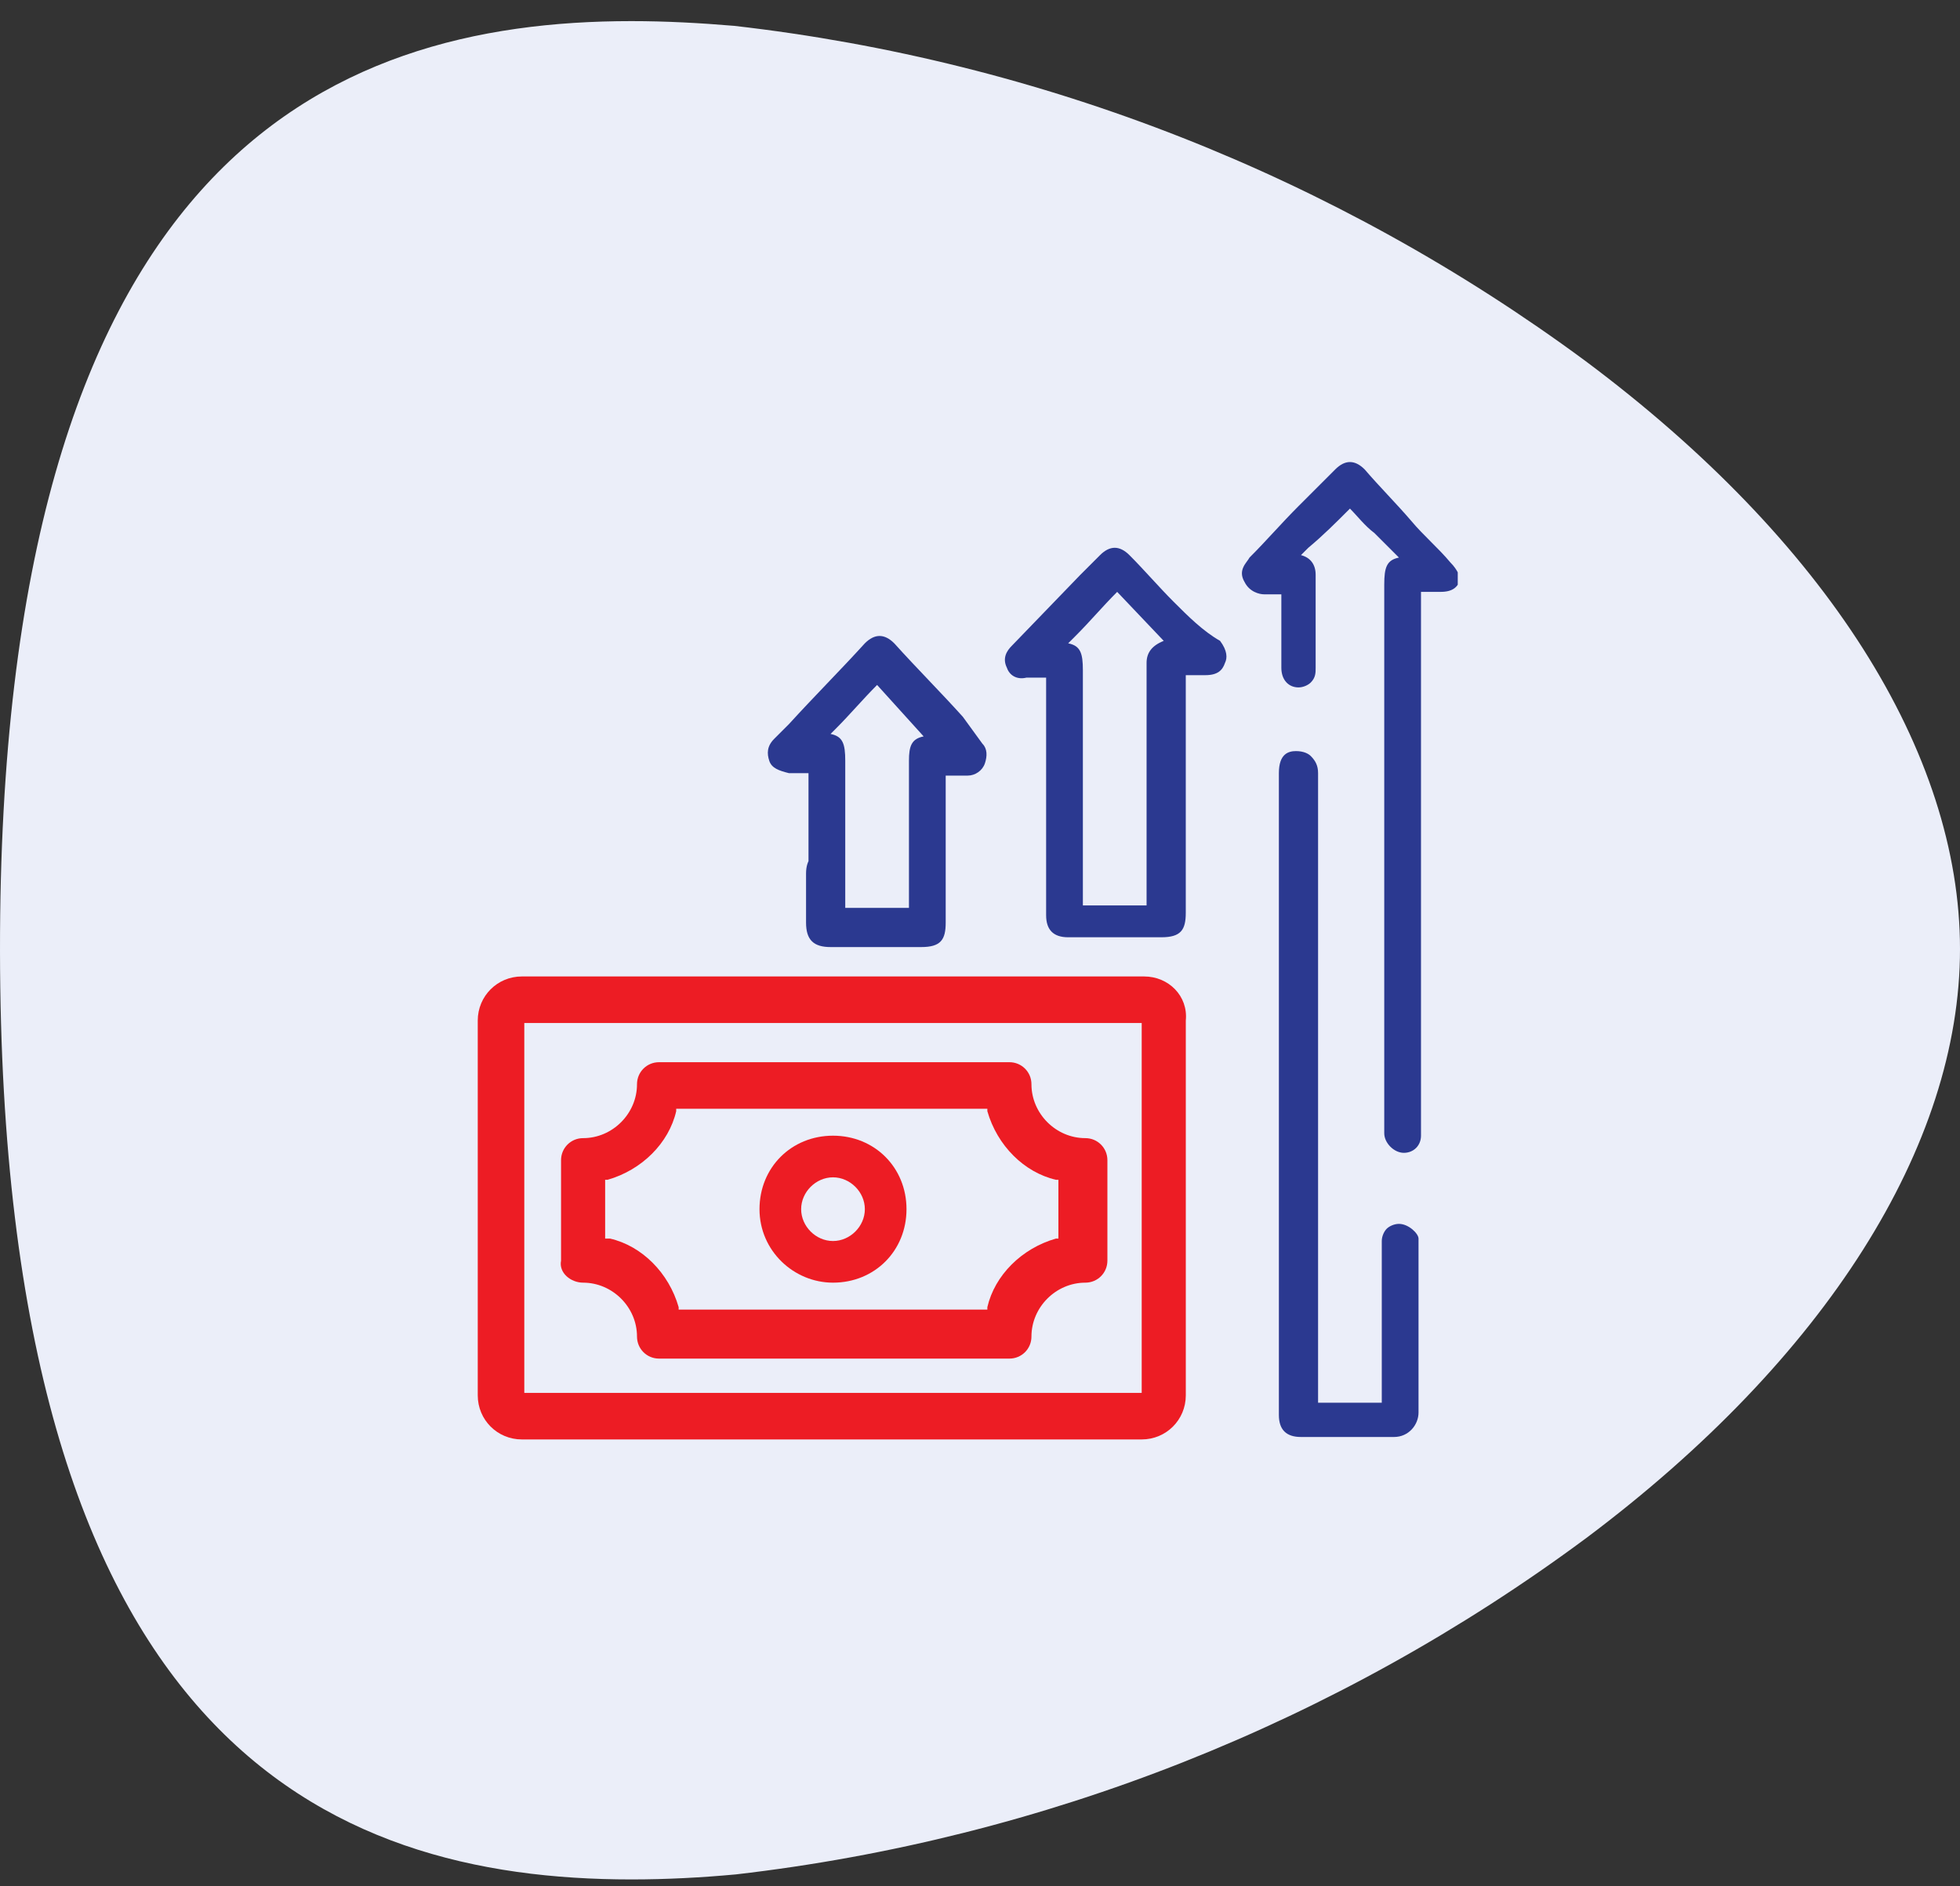
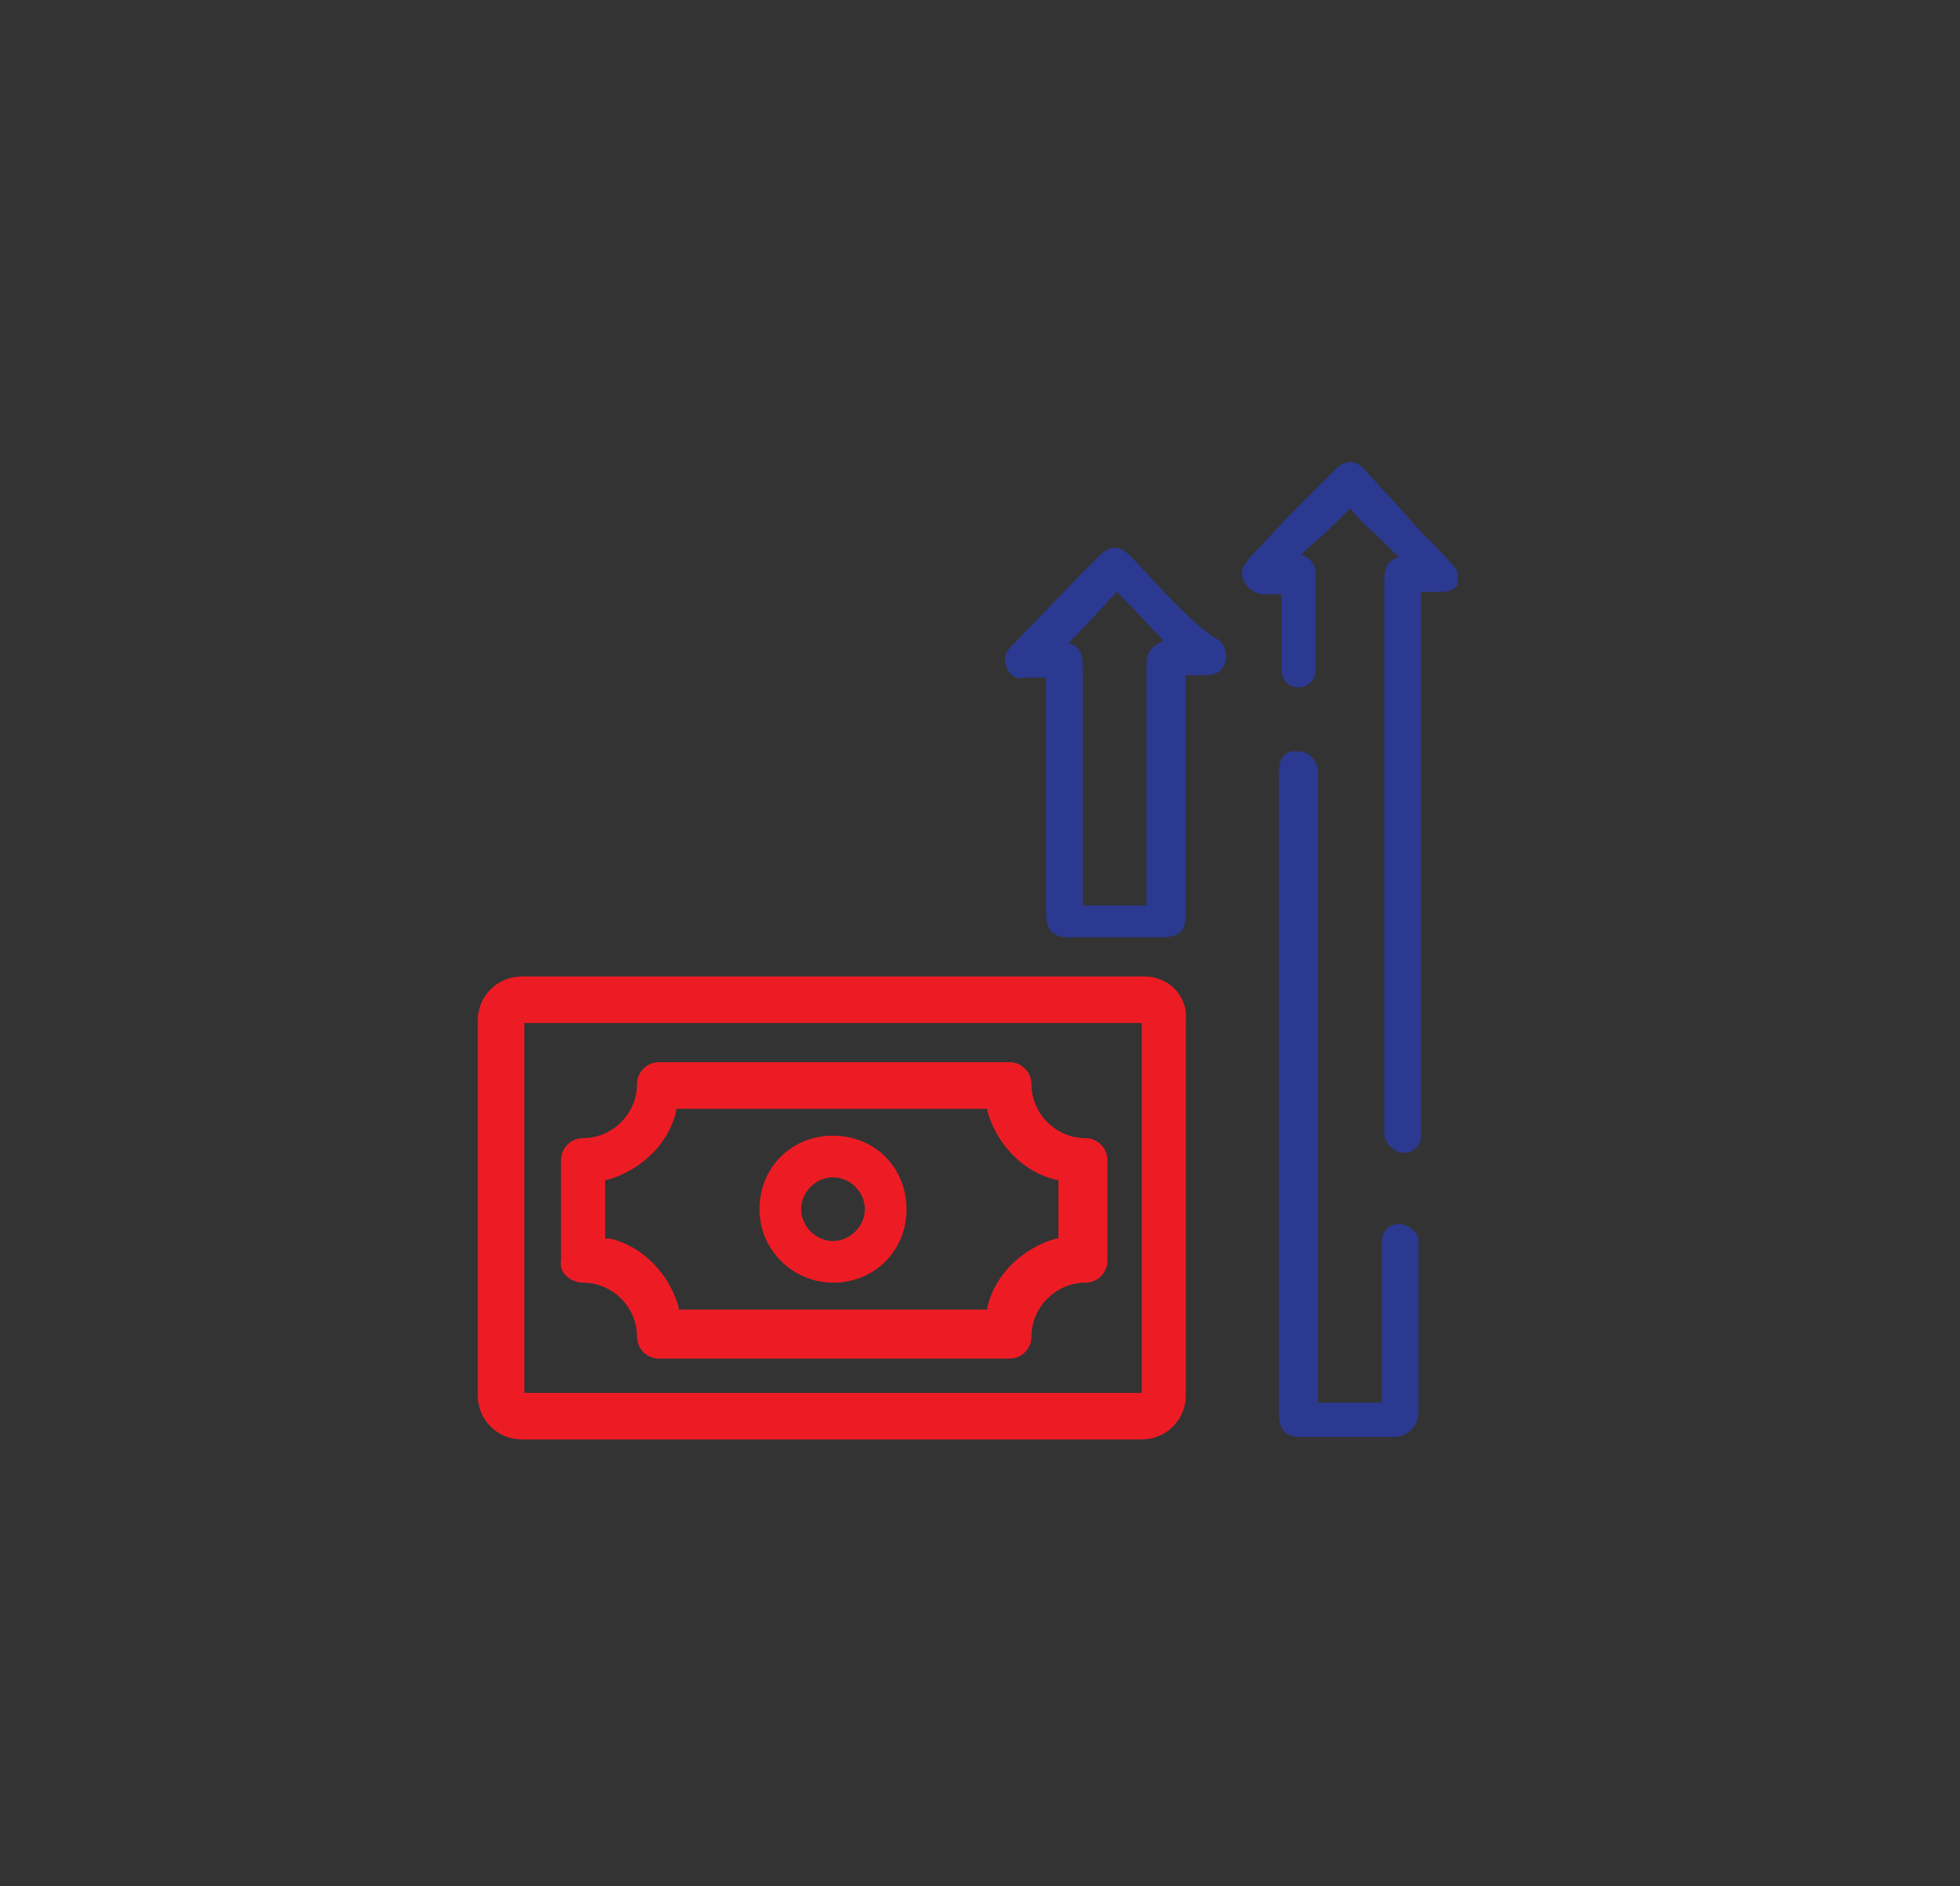
<svg xmlns="http://www.w3.org/2000/svg" width="80" height="77" viewBox="0 0 80 77" fill="none">
  <rect x="0" y="0" width="80" height="77" fill="#333333" stroke="none" />
-   <path d="M64.708 14.734C54.511 7.205 42.533 2.489 29.964 1.055C28.591 0.939 27.193 0.862 25.769 0.862C13.289 0.862 -0.038 6.68 8.27774e-05 38.833C0.038 70.987 13.324 76.724 25.769 76.724C27.218 76.724 28.648 76.647 30.04 76.518C42.603 75.068 54.569 70.334 64.746 62.787C74.522 55.457 80 46.762 80 38.743C80 30.724 74.551 22.081 64.708 14.734Z" fill="#EBEEF9" />
  <g clip-path="url(#clip0_2069_2580)">
    <path d="M46.7 39.862H21.3C20.3 39.862 19.5 40.662 19.5 41.662V56.962C19.5 57.962 20.3 58.762 21.3 58.762H46.6C47.6 58.762 48.4 57.962 48.4 56.962V41.662C48.5 40.662 47.7 39.862 46.7 39.862ZM46.6 41.762V56.862H21.4V41.762H46.6Z" fill="#ED1C24" />
    <path d="M23.8 52.362C25 52.362 26 53.362 26 54.562C26 55.062 26.4 55.462 26.9 55.462H41.2C41.7 55.462 42.1 55.062 42.1 54.562C42.1 53.362 43.1 52.362 44.3 52.362C44.8 52.362 45.2 51.962 45.2 51.462V47.362C45.2 46.862 44.8 46.462 44.3 46.462C43.1 46.462 42.1 45.462 42.1 44.262C42.1 43.762 41.7 43.362 41.2 43.362H26.9C26.4 43.362 26 43.762 26 44.262C26 45.462 25 46.462 23.8 46.462C23.3 46.462 22.9 46.862 22.9 47.362V51.462C22.8 51.962 23.3 52.362 23.8 52.362ZM24.7 50.562V48.162H24.8C26.2 47.762 27.3 46.662 27.6 45.362V45.262H40.3V45.362C40.7 46.762 41.8 47.862 43.1 48.162H43.2V50.562H43.1C41.7 50.962 40.6 52.062 40.3 53.362V53.462H27.7V53.362C27.3 51.962 26.2 50.862 24.9 50.562H24.7Z" fill="#ED1C24" />
    <path d="M34 52.362C35.7 52.362 37 51.062 37 49.362C37 47.662 35.7 46.362 34 46.362C32.3 46.362 31 47.662 31 49.362C31 51.062 32.4 52.362 34 52.362ZM32.7 49.362C32.7 48.662 33.3 48.062 34 48.062C34.7 48.062 35.3 48.662 35.3 49.362C35.3 50.062 34.7 50.662 34 50.662C33.3 50.662 32.7 50.062 32.7 49.362Z" fill="#ED1C24" />
    <path d="M47.899 24.562C47.299 23.962 46.699 23.262 46.099 22.662C45.899 22.462 45.699 22.362 45.499 22.362C45.299 22.362 45.099 22.462 44.899 22.662C44.599 22.962 44.399 23.162 44.099 23.462L41.299 26.362C41.099 26.562 40.899 26.862 41.099 27.262C41.199 27.562 41.499 27.762 41.899 27.662C41.999 27.662 42.099 27.662 42.199 27.662C42.299 27.662 42.499 27.662 42.599 27.662C42.599 27.662 42.599 27.662 42.699 27.662C42.699 27.662 42.699 27.662 42.699 27.762C42.699 28.962 42.699 30.162 42.699 31.362V32.562V33.862C42.699 35.062 42.699 36.162 42.699 37.362C42.699 37.962 42.999 38.262 43.599 38.262H45.299H47.399C48.199 38.262 48.399 37.962 48.399 37.262V34.962C48.399 32.762 48.399 30.562 48.399 28.262C48.399 28.162 48.399 28.062 48.399 27.962C48.399 27.762 48.399 27.562 48.399 27.562C48.499 27.562 48.699 27.562 48.899 27.562C48.999 27.562 49.099 27.562 49.199 27.562C49.699 27.562 49.899 27.362 49.999 27.062C50.099 26.862 50.099 26.562 49.799 26.162C49.099 25.762 48.499 25.162 47.899 24.562ZM46.799 27.062C46.799 27.962 46.799 28.762 46.799 29.662V32.162C46.799 33.762 46.799 35.262 46.799 36.862C46.799 36.962 46.799 36.962 46.799 36.962C46.799 36.962 46.799 36.962 46.699 36.962C46.299 36.962 45.899 36.962 45.499 36.962C45.099 36.962 44.699 36.962 44.299 36.962H44.199C44.199 36.962 44.199 36.962 44.199 36.862C44.199 34.362 44.199 31.862 44.199 29.362V27.362C44.199 26.662 44.099 26.362 43.599 26.262L43.899 25.962C44.499 25.362 44.999 24.762 45.599 24.162L47.499 26.162C46.999 26.362 46.799 26.662 46.799 27.062Z" fill="#2B3990" />
-     <path d="M39.3 29.262C38.4 28.262 37.4 27.262 36.5 26.262C36.3 26.062 36.1 25.962 35.9 25.962C35.7 25.962 35.5 26.062 35.3 26.262C34.3 27.362 33.2 28.462 32.2 29.562L31.6 30.162C31.3 30.462 31.3 30.762 31.4 31.062C31.5 31.362 31.8 31.462 32.2 31.562C32.3 31.562 32.4 31.562 32.5 31.562C32.7 31.562 32.8 31.562 33 31.562C33 32.062 33 35.262 33 35.762C33 36.062 33.1 36.362 33.3 36.462C33.4 36.562 33.6 36.662 33.8 36.662C34.3 36.662 34.5 36.262 34.5 35.762C34.5 35.262 34.5 32.162 34.5 31.662V31.062C34.5 30.362 34.4 30.062 33.9 29.962L34.1 29.762C34.7 29.162 35.2 28.562 35.8 27.962L37.7 30.062C37.2 30.162 37.1 30.462 37.1 31.062V36.962C37.1 36.962 37.1 36.962 37.1 37.062C36.2 37.062 35.4 37.062 34.5 37.062C34.5 36.662 34.5 36.162 34.5 35.662C34.5 34.862 34 34.762 33.7 34.762C33.2 34.762 32.9 35.062 32.9 35.662C32.9 36.262 32.9 36.962 32.9 37.562V37.662C32.9 38.362 33.2 38.662 33.9 38.662H35.6H37.6C38.4 38.662 38.6 38.362 38.6 37.662V36.362C38.6 34.862 38.6 33.262 38.6 31.762C38.6 31.662 38.6 31.662 38.6 31.662C38.6 31.662 38.6 31.662 38.7 31.662C38.9 31.662 39.1 31.662 39.3 31.662C39.4 31.662 39.4 31.662 39.5 31.662C39.8 31.662 40.1 31.462 40.2 31.162C40.3 30.862 40.3 30.562 40.1 30.362L39.3 29.262Z" fill="#2B3990" />
    <path d="M57.099 49.962C56.899 49.962 56.699 50.062 56.599 50.162C56.499 50.262 56.399 50.462 56.399 50.662C56.399 53.862 56.399 56.462 56.399 57.162C56.399 57.262 56.399 57.262 56.399 57.262H56.299C55.499 57.262 54.699 57.262 53.899 57.262H53.799C53.799 57.262 53.799 57.262 53.799 57.162C53.799 56.162 53.799 55.262 53.799 54.262V53.162V33.862C53.799 33.062 53.799 32.262 53.799 31.562C53.799 31.262 53.699 31.062 53.499 30.862C53.399 30.762 53.199 30.662 52.899 30.662C52.599 30.662 52.199 30.762 52.199 31.562C52.199 34.362 52.199 55.162 52.199 57.762C52.199 58.362 52.499 58.662 53.099 58.662H54.799H56.899C57.499 58.662 57.899 58.162 57.899 57.662V50.562C57.899 50.362 57.499 49.962 57.099 49.962Z" fill="#2B3990" />
    <path d="M59.2 22.962C58.7 22.362 58.1 21.862 57.6 21.262C57 20.562 56.3 19.862 55.7 19.162C55.5 18.962 55.3 18.862 55.1 18.862C54.9 18.862 54.7 18.962 54.5 19.162C54.3 19.362 54.1 19.562 53.9 19.762L53 20.662C52.3 21.362 51.7 22.062 51 22.762C50.9 22.962 50.5 23.262 50.8 23.762C51 24.162 51.4 24.262 51.6 24.262C51.7 24.262 51.7 24.262 51.8 24.262C51.9 24.262 52.1 24.262 52.2 24.262C52.2 24.262 52.2 24.262 52.3 24.262C52.3 24.262 52.3 24.262 52.3 24.362C52.3 25.262 52.3 26.162 52.3 27.262C52.3 27.762 52.6 28.062 53 28.062C53.2 28.062 53.4 27.962 53.5 27.862C53.7 27.662 53.7 27.462 53.7 27.262C53.7 25.962 53.7 24.562 53.7 23.462C53.7 23.062 53.5 22.762 53.1 22.662L53.4 22.362C54 21.862 54.5 21.362 55.1 20.762C55.4 21.062 55.7 21.462 56.1 21.762L57.1 22.762C56.6 22.862 56.5 23.162 56.5 23.862V28.962C56.5 30.662 56.5 38.562 56.5 46.262C56.5 46.662 56.9 47.062 57.3 47.062C57.7 47.062 58 46.762 58 46.362V24.462V24.362C58 24.362 58 24.262 58 24.162C58.2 24.162 58.3 24.162 58.5 24.162C58.6 24.162 58.6 24.162 58.7 24.162H58.8C59.3 24.162 59.5 23.962 59.6 23.662C59.6 23.562 59.5 23.262 59.2 22.962Z" fill="#2B3990" />
  </g>
  <defs>
    <clipPath id="clip0_2069_2580">
      <rect width="40" height="40" fill="white" transform="translate(19.5 18.862)" />
    </clipPath>
  </defs>
</svg>